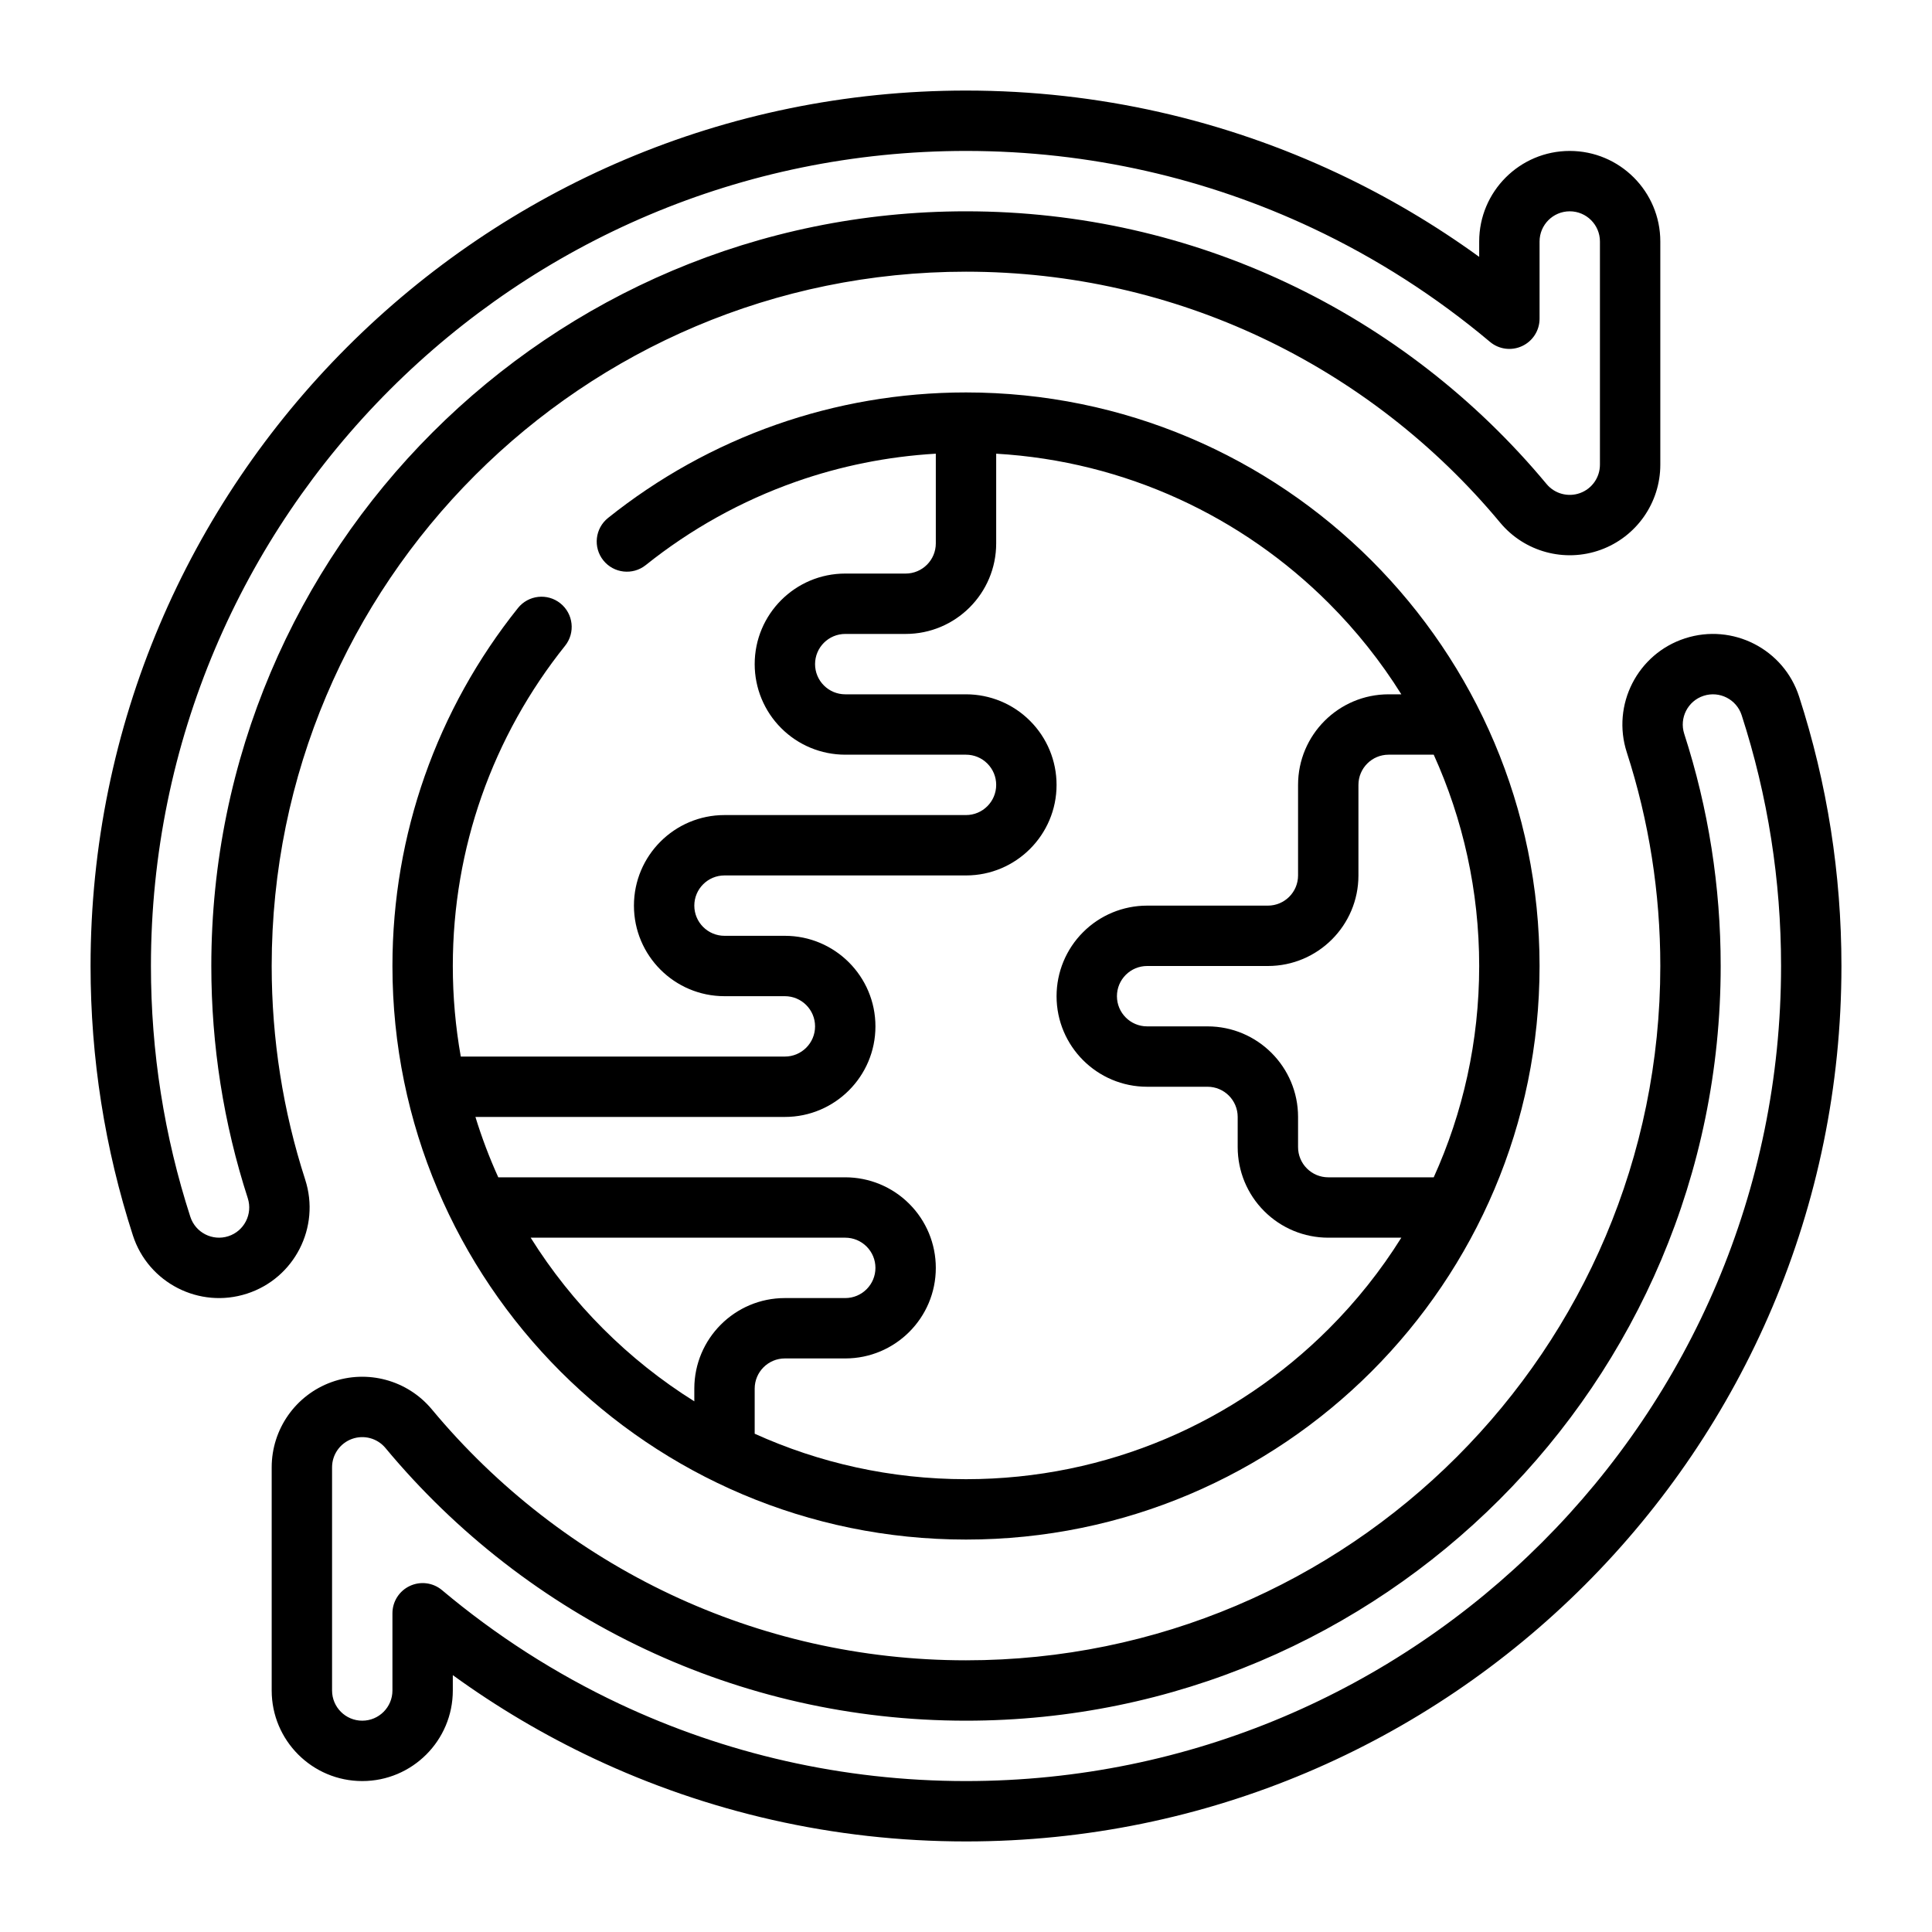
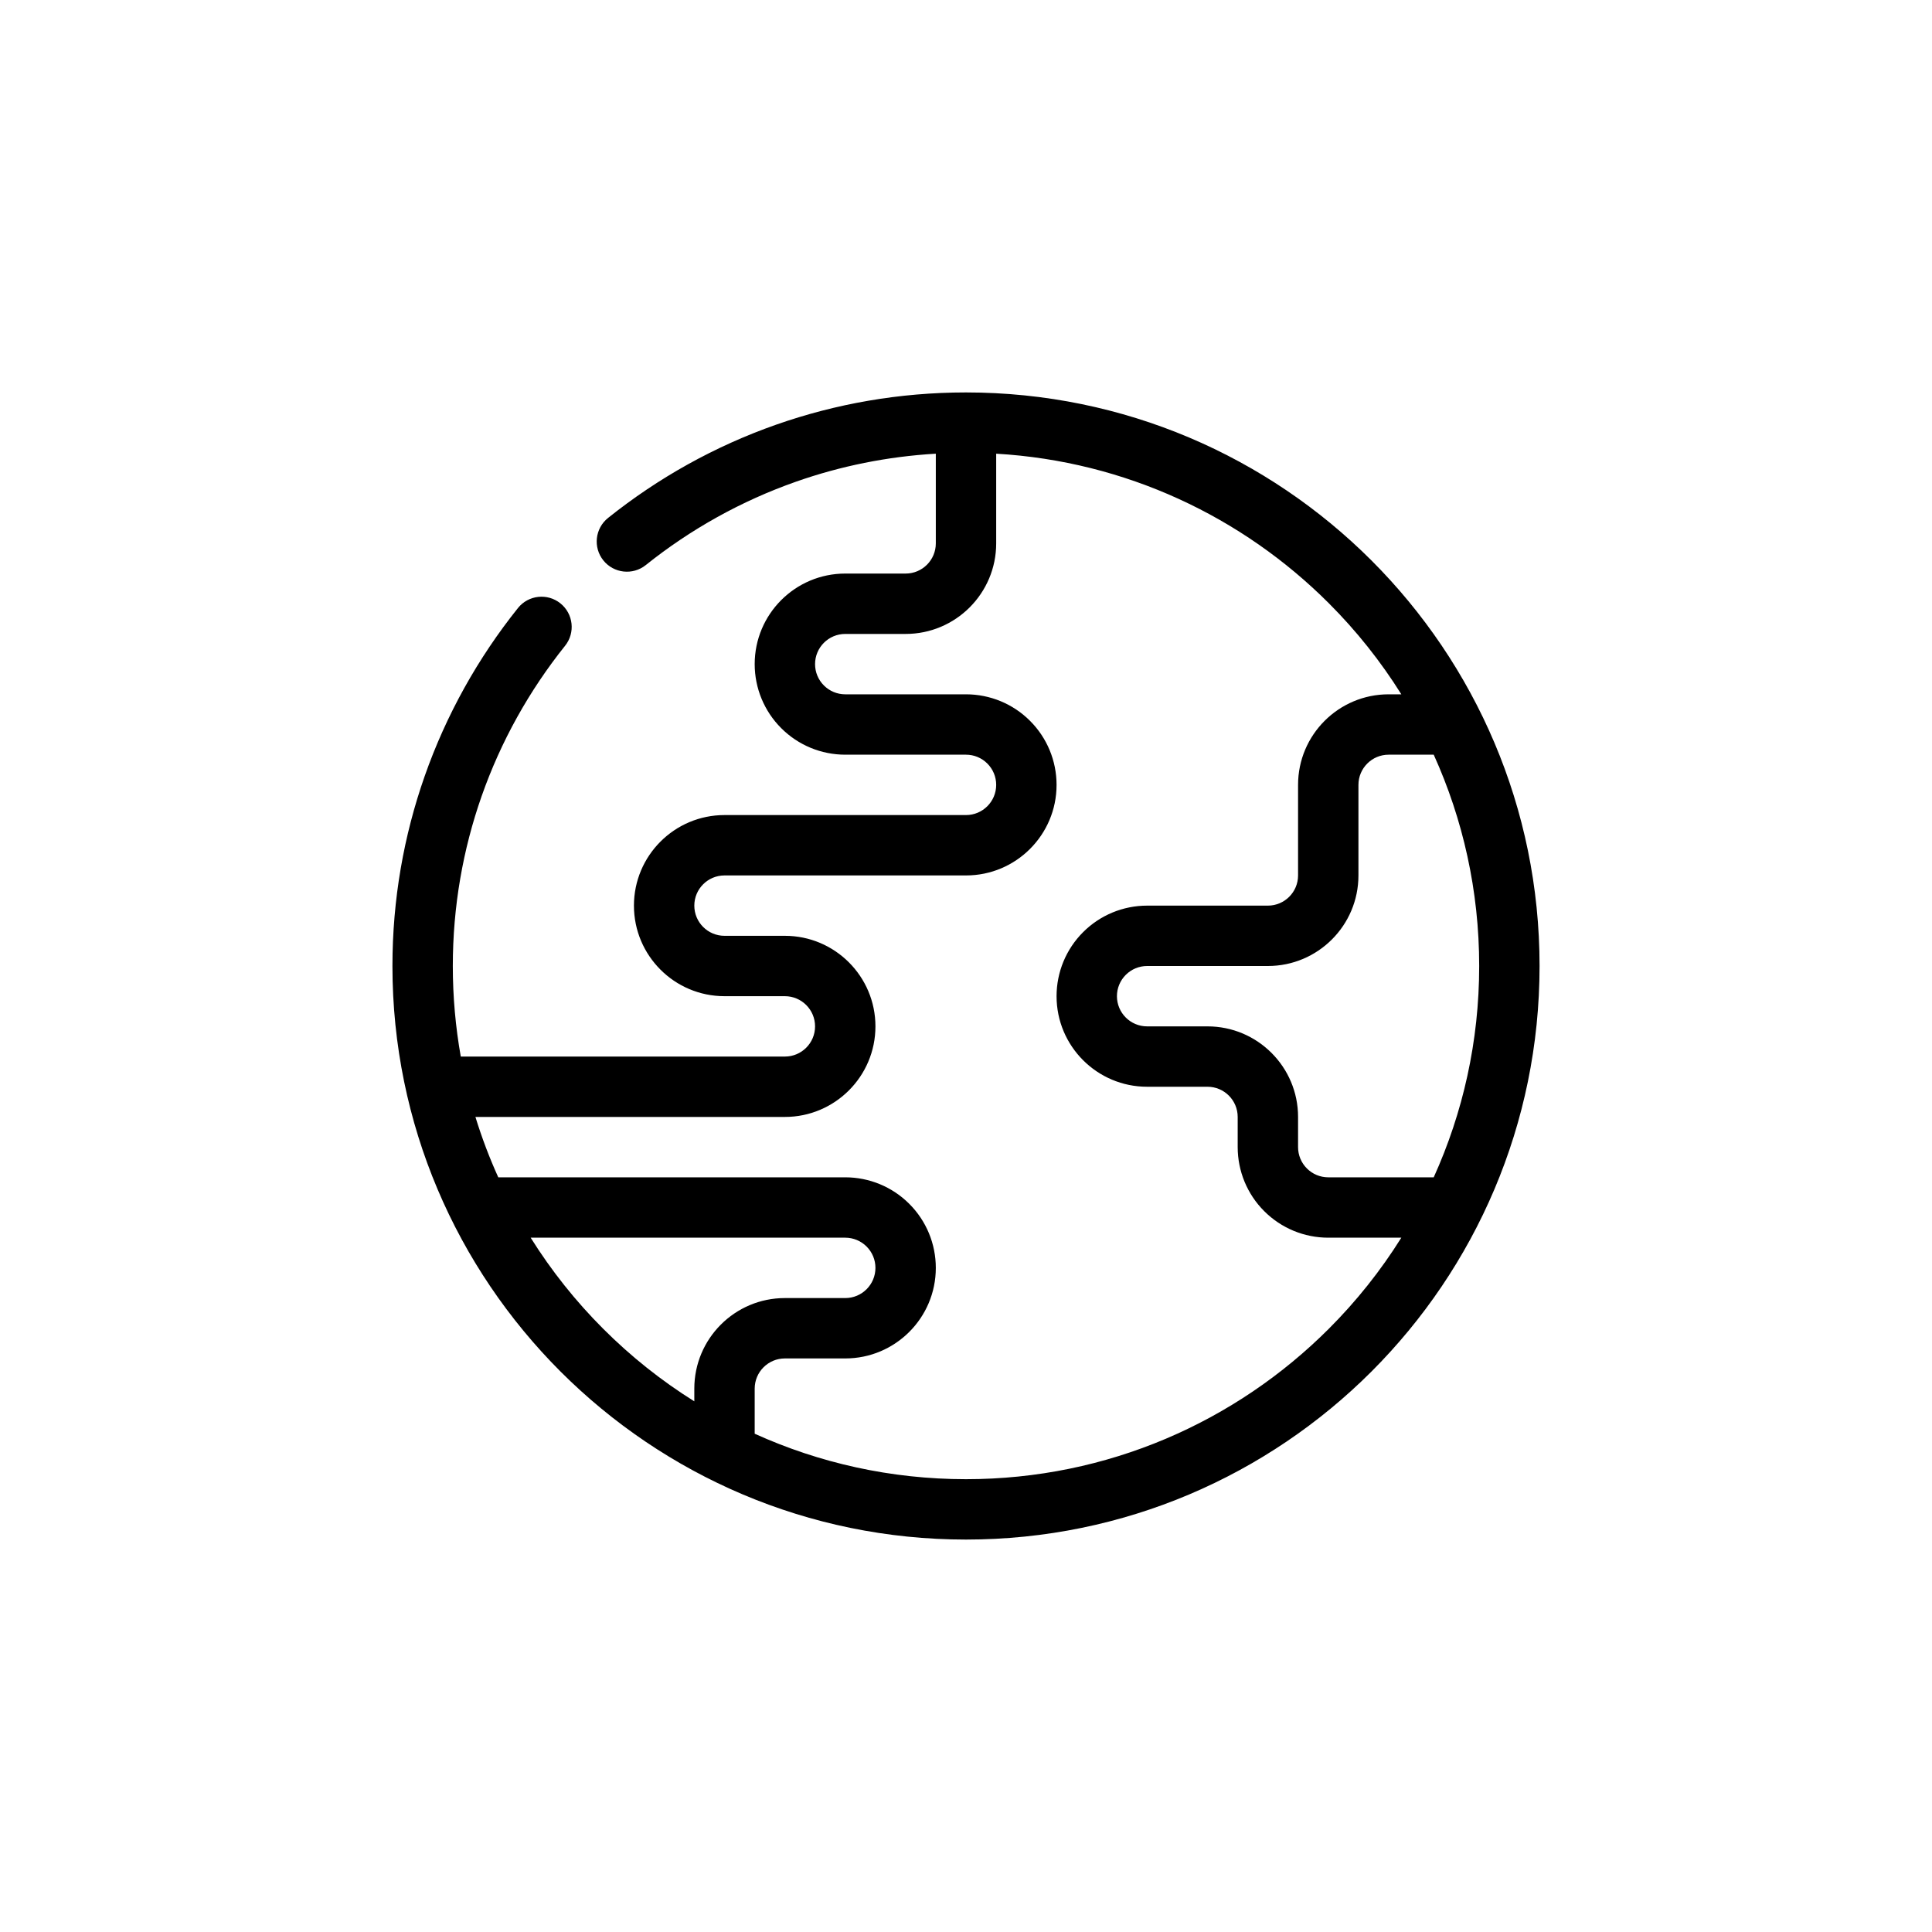
<svg xmlns="http://www.w3.org/2000/svg" fill-rule="evenodd" stroke-linejoin="round" stroke-miterlimit="2" clip-rule="evenodd" viewBox="0 0 64 64" id="sustainable">
  <g transform="translate(-448 -192)">
-     <path d="M245.89 216.924C246.255 218.052 246.535 219.218 246.722 220.415 246.905 221.583 247 222.781 247 224 247 230.347 244.423 236.097 240.26 240.26 236.097 244.423 230.347 247 224 247 220.507 247 217.195 246.22 214.228 244.824 211.156 243.378 208.454 241.271 206.307 238.689 205.499 237.717 204.169 237.356 202.98 237.785 201.792 238.215 201 239.343 201 240.607L201 248C201 249.656 202.344 251 204 251 205.656 251 207 249.656 207 248L207 247.491C208.461 248.551 210.025 249.477 211.673 250.253 215.415 252.014 219.593 253 224 253 232.003 253 239.253 249.752 244.502 244.502 249.752 239.253 253 232.003 253 224 253 222.465 252.88 220.957 252.65 219.486 252.413 217.974 252.059 216.501 251.598 215.076 251.089 213.501 249.396 212.636 247.82 213.146 246.245 213.655 245.38 215.348 245.89 216.924zM247.792 216.308C247.623 215.783 247.911 215.218 248.436 215.049 248.961 214.879 249.525 215.167 249.695 215.692 250.124 217.018 250.454 218.389 250.674 219.796 250.889 221.166 251 222.57 251 224 251 231.451 247.976 238.201 243.088 243.088 238.201 247.976 231.451 251 224 251 219.898 251 216.008 250.083 212.525 248.444 210.398 247.443 208.423 246.172 206.643 244.676 206.346 244.426 205.93 244.371 205.578 244.536 205.225 244.7 205 245.053 205 245.442L205 248C205 248.552 204.552 249 204 249 203.448 249 203 248.552 203 248 203 248 203 240.607 203 240.607 203 240.185 203.264 239.809 203.66 239.666 204.056 239.523 204.5 239.643 204.769 239.967 207.102 242.774 210.038 245.063 213.377 246.634 216.601 248.152 220.202 249 224 249 230.899 249 237.149 246.199 241.674 241.674 246.199 237.149 249 230.899 249 224 249 222.675 248.897 221.375 248.698 220.105 248.494 218.803 248.189 217.535 247.792 216.308zM202.11 231.076C201.745 229.948 201.465 228.782 201.278 227.585 201.095 226.417 201 225.219 201 224 201 217.653 203.577 211.903 207.74 207.74 211.903 203.577 217.653 201 224 201 227.493 201 230.805 201.78 233.772 203.176 236.844 204.622 239.546 206.729 241.693 209.311 242.501 210.283 243.831 210.644 245.02 210.215 246.208 209.785 247 208.657 247 207.393L247 200C247 198.344 245.656 197 244 197 242.344 197 241 198.344 241 200L241 200.509C239.539 199.449 237.975 198.523 236.327 197.747 232.585 195.986 228.407 195 224 195 215.997 195 208.747 198.248 203.498 203.498 198.248 208.747 195 215.997 195 224 195 225.535 195.12 227.043 195.35 228.514 195.587 230.026 195.941 231.499 196.402 232.924 196.911 234.499 198.604 235.364 200.18 234.854 201.755 234.345 202.62 232.652 202.11 231.077L202.11 231.076zM200.208 231.692C200.377 232.217 200.089 232.782 199.564 232.951 199.039 233.121 198.475 232.833 198.305 232.308 197.876 230.982 197.546 229.611 197.326 228.204 197.111 226.834 197 225.43 197 224 197 216.549 200.024 209.799 204.912 204.912 209.799 200.024 216.549 197 224 197 228.102 197 231.992 197.917 235.475 199.556 237.602 200.557 239.577 201.828 241.357 203.324 241.654 203.574 242.07 203.629 242.422 203.464 242.775 203.3 243 202.947 243 202.558L243 200C243 199.448 243.448 199 244 199 244.552 199 245 199.448 245 200 245 200 245 207.393 245 207.393 245 207.815 244.736 208.191 244.34 208.334 243.944 208.477 243.5 208.357 243.231 208.033 240.898 205.226 237.962 202.937 234.623 201.366 231.399 199.848 227.798 199 224 199 217.101 199 210.851 201.801 206.326 206.326 201.801 210.851 199 217.101 199 224 199 225.325 199.103 226.625 199.302 227.895 199.506 229.197 199.811 230.465 200.208 231.692L200.208 231.692z" transform="translate(256)" />
    <path d="M479,207.029L479,210C479,210.276 478.888,210.526 478.707,210.707C478.526,210.888 478.276,211 478,211L476,211C475.172,211 474.422,211.336 473.879,211.879C473.336,212.422 473,213.172 473,214C473,214.398 473.079,214.788 473.228,215.148C473.378,215.509 473.597,215.84 473.879,216.121C474.16,216.403 474.491,216.622 474.852,216.772C475.213,216.921 475.602,217 476,217C476,217 480,217 480,217C480.133,217 480.262,217.026 480.383,217.076C480.503,217.126 480.613,217.199 480.707,217.293C480.801,217.387 480.874,217.497 480.924,217.617C480.974,217.737 481,217.867 481,218C481,218.276 480.888,218.526 480.707,218.707C480.526,218.888 480.276,219 480,219C480,219 472,219 472,219C471.172,219 470.422,219.336 469.879,219.879C469.336,220.422 469,221.172 469,222C469,222.828 469.336,223.578 469.879,224.121C470.422,224.664 471.172,225 472,225L474,225C474.276,225 474.526,225.112 474.707,225.293C474.888,225.474 475,225.724 475,226C475,226.276 474.888,226.526 474.707,226.707C474.526,226.888 474.276,227 474,227L463.264,227C463.091,226.026 463,225.024 463,224C463,222.03 463.336,220.138 463.953,218.378C464.593,216.554 465.535,214.872 466.719,213.392C467.064,212.961 466.994,212.331 466.563,211.986C466.132,211.641 465.503,211.711 465.158,212.142C463.834,213.797 462.781,215.677 462.066,217.716C461.376,219.683 461,221.798 461,224C461,229.243 463.128,233.993 466.567,237.433C470.007,240.872 474.757,243 480,243C485.243,243 489.993,240.872 493.433,237.433C496.872,233.993 499,229.243 499,224C499,218.757 496.872,214.007 493.433,210.567C489.993,207.128 485.243,205 480,205C477.798,205 475.683,205.376 473.716,206.066C471.677,206.781 469.797,207.834 468.142,209.158C467.711,209.503 467.641,210.132 467.986,210.563C468.331,210.994 468.961,211.064 469.392,210.719C470.872,209.535 472.554,208.593 474.378,207.953C475.838,207.441 477.389,207.123 479,207.029ZM494.421,215C493.736,213.904 492.928,212.892 492.018,211.982C489.161,209.125 485.294,207.279 481,207.029L481,210C481,210.828 480.664,211.578 480.121,212.121C479.578,212.664 478.828,213 478,213L476,213C475.724,213 475.474,213.112 475.293,213.293C475.112,213.474 475,213.724 475,214C475,214.133 475.026,214.263 475.076,214.383C475.126,214.503 475.199,214.613 475.293,214.707C475.387,214.801 475.497,214.874 475.617,214.924C475.738,214.974 475.867,215 476,215C476,215 480,215 480,215C480.398,215 480.787,215.079 481.148,215.228C481.509,215.378 481.84,215.597 482.121,215.879C482.403,216.16 482.622,216.491 482.772,216.852C482.921,217.212 483,217.602 483,218C483,218.828 482.664,219.578 482.121,220.121C481.578,220.664 480.828,221 480,221L472,221C471.724,221 471.474,221.112 471.293,221.293C471.112,221.474 471,221.724 471,222C471,222.276 471.112,222.526 471.293,222.707C471.474,222.888 471.724,223 472,223L474,223C474.828,223 475.578,223.336 476.121,223.879C476.664,224.422 477,225.172 477,226C477,226.828 476.664,227.578 476.121,228.121C475.578,228.664 474.828,229 474,229L463.749,229C463.96,229.686 464.213,230.354 464.506,231L476,231C476.398,231 476.787,231.079 477.148,231.228C477.509,231.378 477.84,231.597 478.121,231.879C478.403,232.16 478.622,232.491 478.772,232.852C478.921,233.212 479,233.602 479,234C479,234.828 478.664,235.578 478.121,236.121C477.578,236.664 476.828,237 476,237L474,237C473.724,237 473.474,237.112 473.293,237.293C473.112,237.474 473,237.724 473,238L473,239.494C475.135,240.461 477.505,241 480,241C484.691,241 488.941,239.095 492.018,236.018C492.928,235.108 493.736,234.096 494.421,233L492,233C491.602,233 491.213,232.921 490.852,232.772C490.491,232.622 490.16,232.403 489.879,232.121C489.597,231.84 489.378,231.509 489.228,231.148C489.079,230.787 489,230.398 489,230L489,229C489,228.724 488.888,228.474 488.707,228.293C488.526,228.112 488.276,228 488,228L486,228C485.172,228 484.422,227.664 483.879,227.121C483.336,226.578 483,225.828 483,225C483,224.602 483.079,224.212 483.228,223.852C483.378,223.491 483.597,223.16 483.879,222.879C484.16,222.597 484.491,222.378 484.852,222.228C485.213,222.079 485.602,222 486,222C486,222 490,222 490,222C490.276,222 490.526,221.888 490.707,221.707C490.888,221.526 491,221.276 491,221C491,221 491,218 491,218C491,217.172 491.336,216.422 491.879,215.879C492.422,215.336 493.172,215 494,215L494.421,215ZM465.579,233C466.265,234.096 467.072,235.108 467.982,236.018C468.892,236.928 469.904,237.736 471,238.421L471,238C471,237.172 471.336,236.422 471.879,235.879C472.422,235.336 473.172,235 474,235L476,235C476.276,235 476.526,234.888 476.707,234.707C476.888,234.526 477,234.276 477,234C477,233.867 476.974,233.737 476.924,233.617C476.874,233.497 476.801,233.387 476.707,233.293C476.613,233.199 476.503,233.126 476.383,233.076C476.262,233.026 476.133,233 476,233L465.579,233ZM495.494,217L494,217C493.724,217 493.474,217.112 493.293,217.293C493.112,217.474 493,217.724 493,218C493,218 493,221 493,221C493,221.828 492.664,222.578 492.121,223.121C491.578,223.664 490.828,224 490,224L486,224C485.867,224 485.738,224.026 485.617,224.076C485.497,224.126 485.387,224.199 485.293,224.293C485.199,224.387 485.126,224.497 485.076,224.617C485.026,224.737 485,224.867 485,225C485,225.276 485.112,225.526 485.293,225.707C485.474,225.888 485.724,226 486,226L488,226C488.828,226 489.578,226.336 490.121,226.879C490.664,227.422 491,228.172 491,229L491,230C491,230.133 491.026,230.262 491.076,230.383C491.126,230.503 491.199,230.613 491.293,230.707C491.387,230.801 491.497,230.874 491.617,230.924C491.738,230.974 491.867,231 492,231L495.494,231C496.461,228.865 497,226.495 497,224C497,221.505 496.461,219.135 495.494,217Z" />
  </g>
</svg>